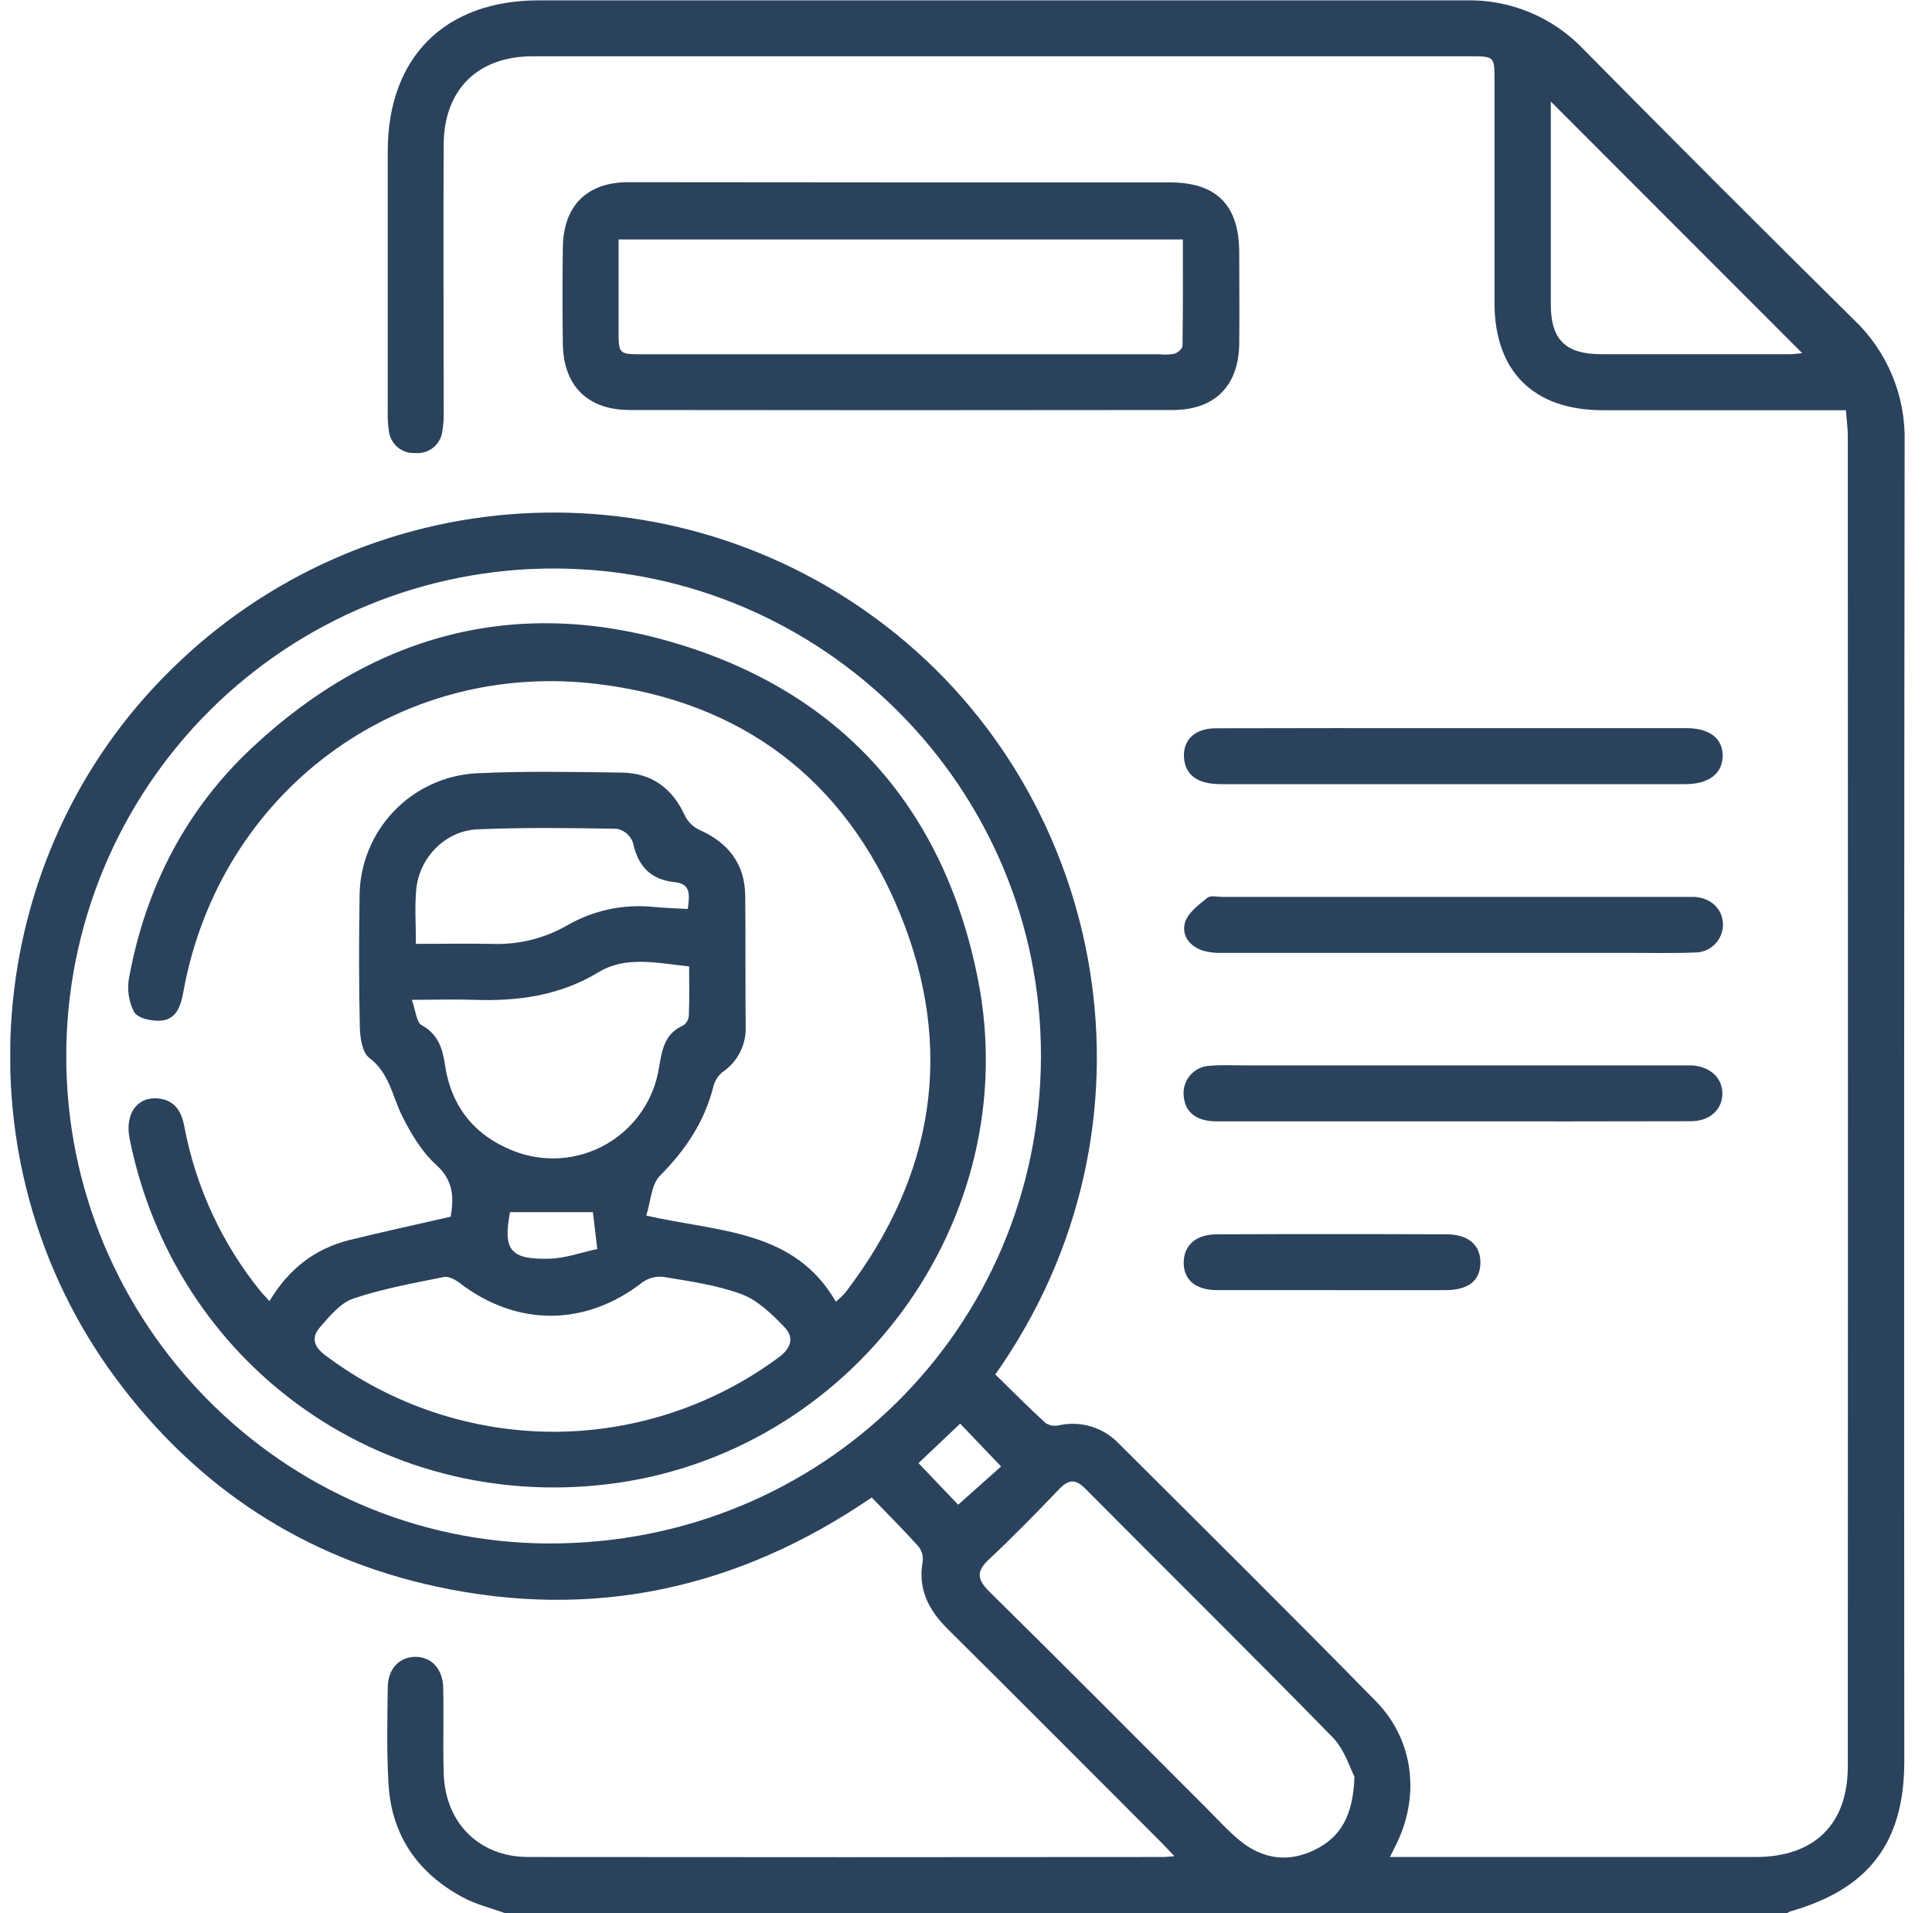
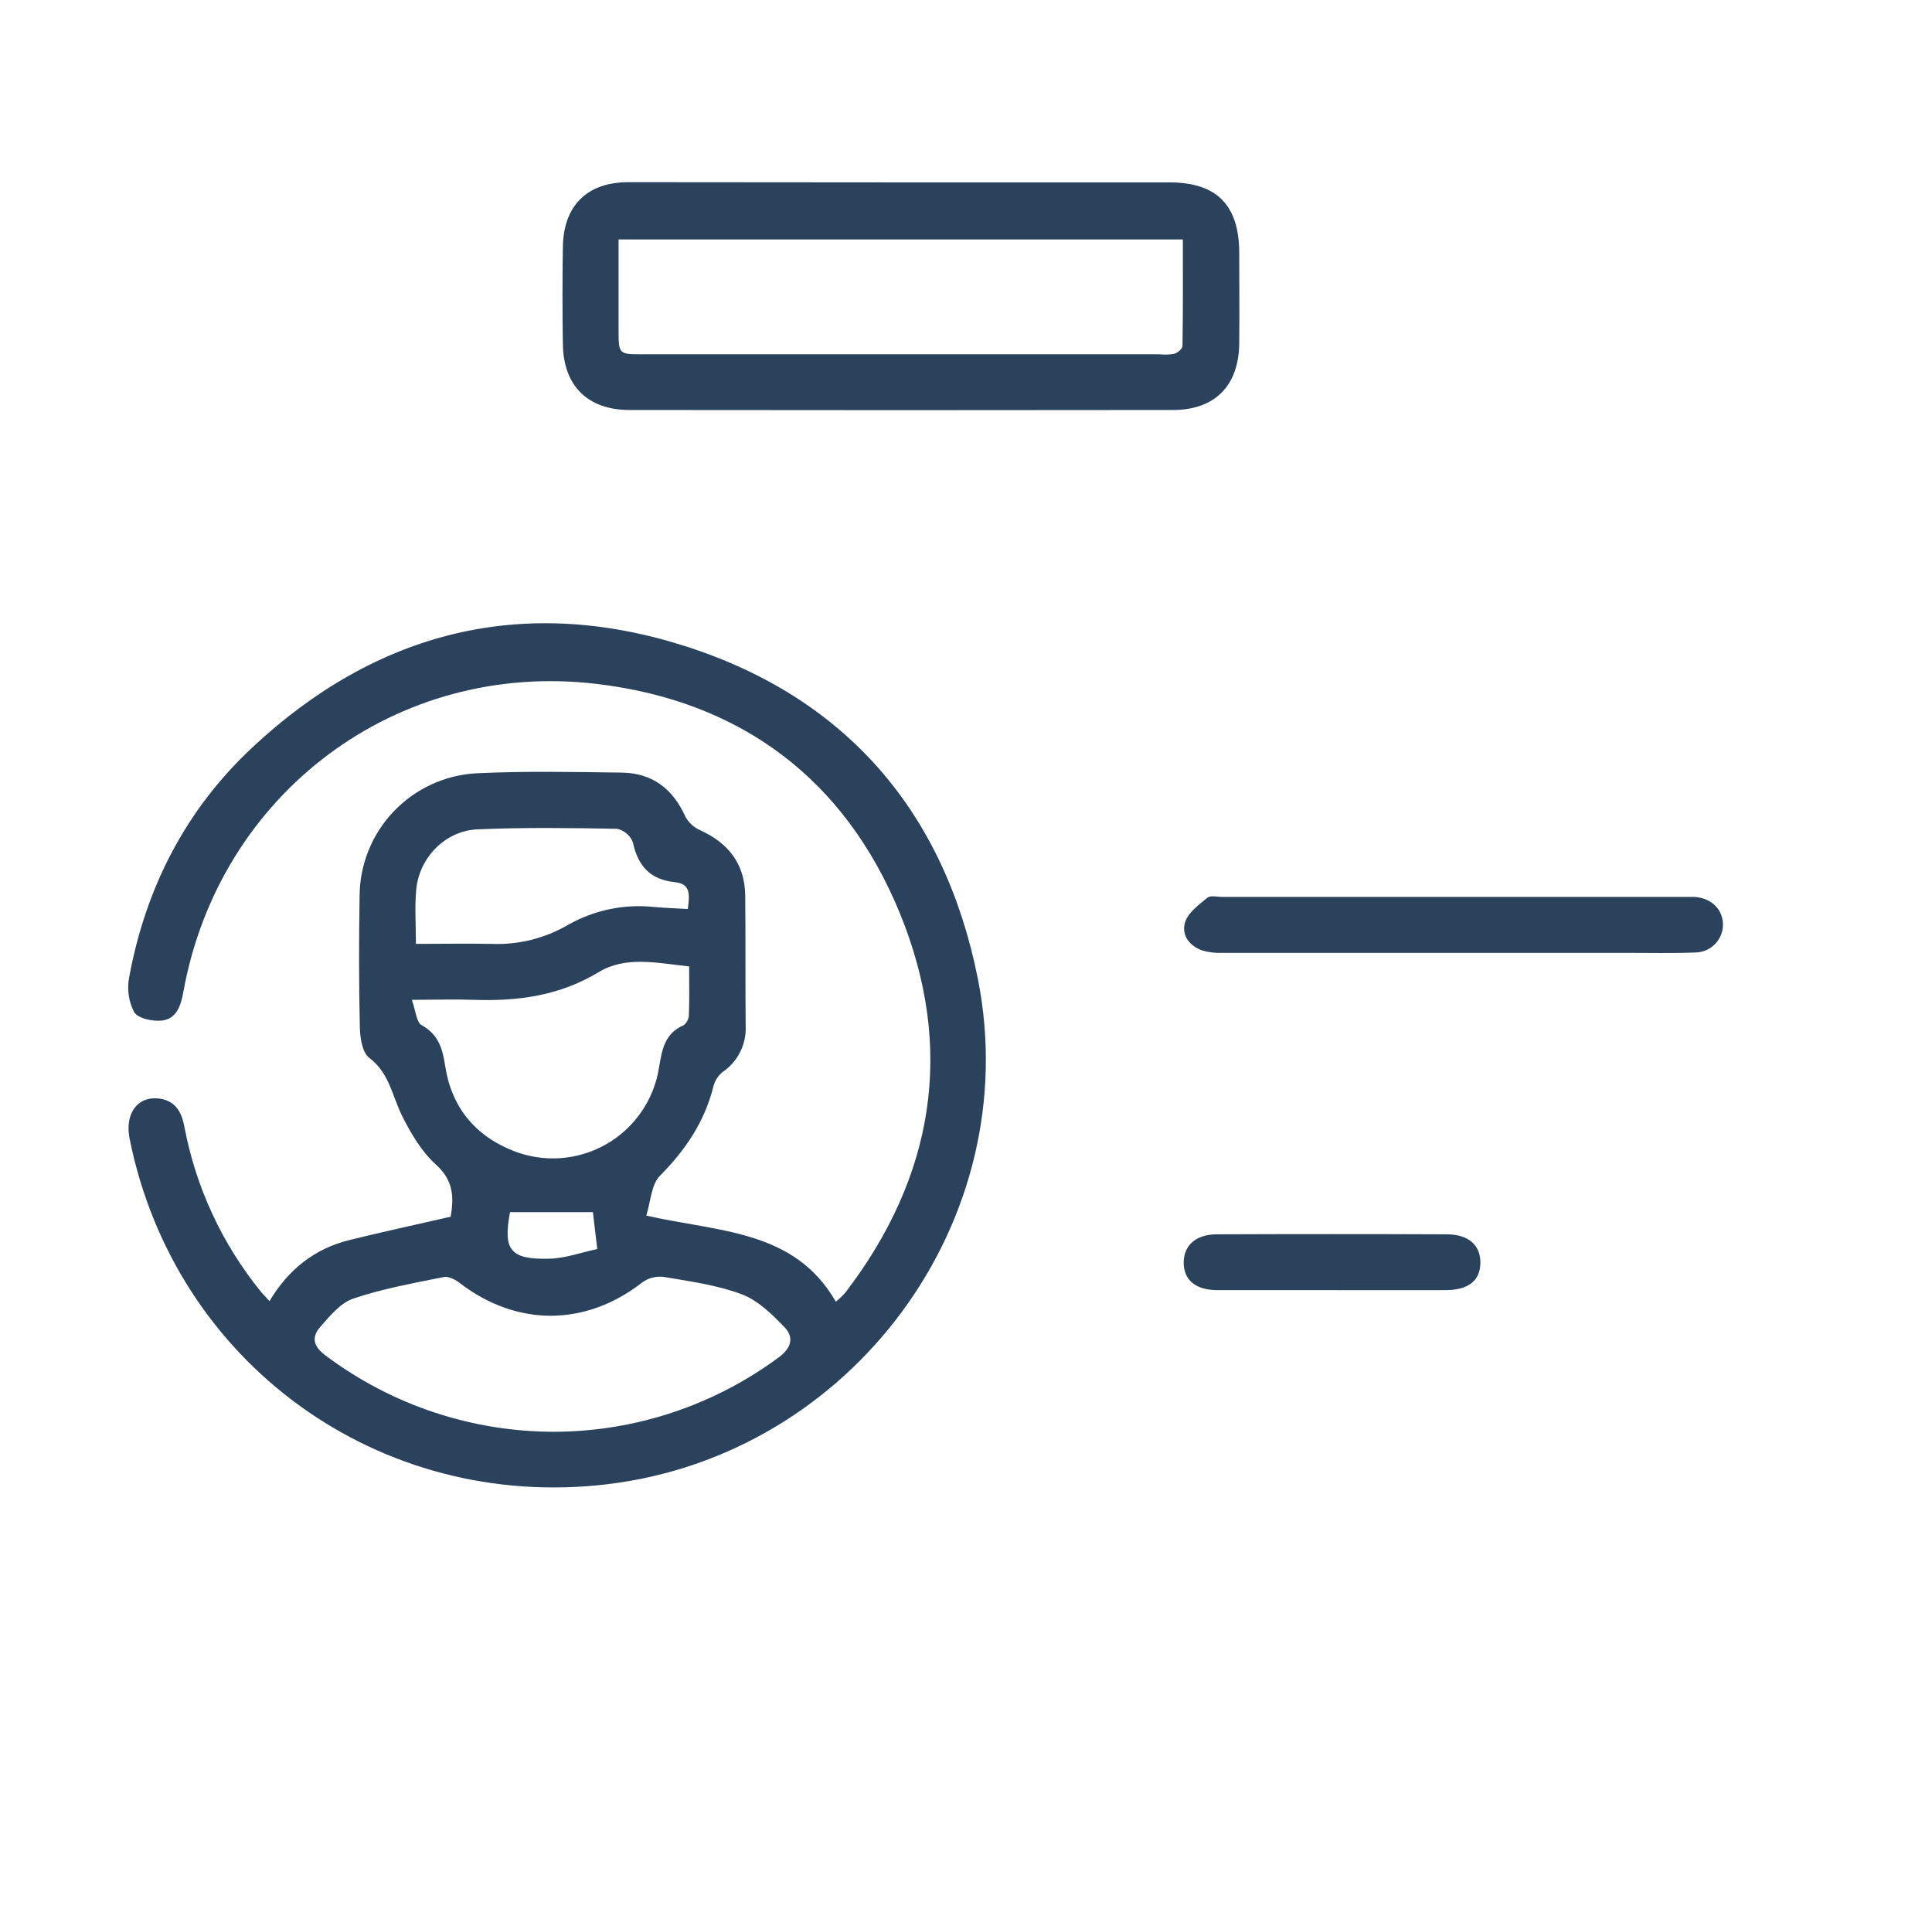
<svg xmlns="http://www.w3.org/2000/svg" width="101" height="100" viewBox="0 0 101 100" fill="none">
  <g clip-path="url(#clip0_1071_20659)">
-     <path d="M26.404 99.997C25.677 99.736 24.905 99.549 24.226 99.189C21.879 97.937 20.483 95.983 20.314 93.296C20.209 91.611 20.249 89.906 20.27 88.223C20.27 87.224 20.88 86.603 21.715 86.601C22.549 86.598 23.149 87.221 23.17 88.22C23.204 89.715 23.149 91.215 23.196 92.71C23.28 95.294 25.061 97.06 27.612 97.063C38.679 97.075 49.747 97.075 60.817 97.063C60.942 97.063 61.078 97.045 61.396 97.021C61.075 96.685 60.851 96.439 60.613 96.205C56.93 92.522 53.258 88.828 49.559 85.163C48.544 84.159 47.968 83.056 48.239 81.587C48.253 81.45 48.239 81.311 48.199 81.179C48.159 81.047 48.093 80.924 48.004 80.818C47.222 79.952 46.395 79.125 45.571 78.272C38.578 83.053 31.013 84.694 22.834 82.933C15.882 81.433 10.259 77.74 6.033 72.015C-2.314 60.718 -1.03 44.757 8.957 34.989C13.857 30.151 20.347 27.256 27.22 26.842C34.093 26.427 40.884 28.521 46.33 32.735C57.953 41.69 61.216 58.832 52.032 71.84C52.887 72.677 53.751 73.546 54.653 74.375C54.754 74.442 54.868 74.488 54.987 74.509C55.106 74.531 55.229 74.528 55.347 74.5C55.906 74.375 56.487 74.396 57.035 74.561C57.584 74.726 58.08 75.029 58.477 75.442C62.974 79.921 67.484 84.389 71.926 88.919C73.874 90.907 74.232 93.745 73.061 96.26C72.954 96.486 72.836 96.711 72.659 97.063H91.781C94.846 97.063 96.599 95.36 96.599 92.316C96.609 69.143 96.609 45.971 96.599 22.8C96.599 22.382 96.538 21.968 96.499 21.441H95.399C91.526 21.441 87.653 21.441 83.778 21.441C80.176 21.441 78.131 19.409 78.129 15.838C78.129 11.965 78.129 8.093 78.129 4.22C78.129 2.947 78.129 2.942 76.853 2.942H36.924C33.898 2.942 30.87 2.942 27.844 2.942C24.975 2.942 23.209 4.687 23.194 7.556C23.17 12.178 23.194 16.8 23.194 21.422C23.209 21.812 23.184 22.202 23.118 22.586C23.066 22.913 22.891 23.208 22.63 23.41C22.368 23.613 22.039 23.709 21.709 23.679C21.379 23.7 21.053 23.595 20.797 23.385C20.541 23.175 20.375 22.875 20.332 22.547C20.279 22.193 20.258 21.835 20.27 21.477C20.27 16.956 20.27 12.435 20.27 7.914C20.27 2.989 23.256 0.018 28.175 0.018C44.321 0.018 60.467 0.018 76.613 0.018C77.767 -0.01 78.915 0.204 79.981 0.648C81.047 1.092 82.007 1.756 82.8 2.595C87.467 7.322 92.162 12.017 96.885 16.68C97.762 17.504 98.454 18.503 98.916 19.613C99.379 20.723 99.601 21.919 99.569 23.121C99.542 46.099 99.535 69.076 99.551 92.052C99.551 96.32 97.689 98.751 93.565 99.914C93.506 99.941 93.452 99.976 93.403 100.018L26.404 99.997ZM54.418 55.232C54.458 41.21 43.054 29.759 29.01 29.715C25.66 29.705 22.34 30.357 19.242 31.632C16.144 32.908 13.328 34.782 10.955 37.147C8.582 39.512 6.699 42.322 5.413 45.416C4.128 48.51 3.465 51.827 3.464 55.178C3.438 69.158 14.776 80.63 28.669 80.674C42.955 80.724 54.379 69.435 54.418 55.232ZM70.807 92.863C70.582 92.443 70.298 91.455 69.667 90.808C65.394 86.436 61.038 82.143 56.732 77.805C56.21 77.284 55.858 77.331 55.373 77.834C54.178 79.076 52.976 80.314 51.721 81.486C51.014 82.138 51.077 82.56 51.742 83.212C55.54 86.955 59.306 90.74 63.07 94.509C63.647 95.083 64.192 95.696 64.818 96.207C66.007 97.175 67.346 97.368 68.731 96.69C70.079 96.03 70.744 94.906 70.807 92.863ZM81.073 5.308C81.073 8.843 81.073 12.38 81.073 15.919C81.073 17.745 81.838 18.509 83.698 18.514C86.984 18.514 90.271 18.514 93.557 18.514C93.8 18.514 94.042 18.472 94.214 18.457L81.073 5.308ZM50.091 78.65L52.334 76.65L50.195 74.412L48.017 76.475L50.091 78.65Z" fill="#2B425D" />
    <path d="M47.188 9.534C51.841 9.534 56.494 9.534 61.145 9.534C63.6 9.534 64.771 10.715 64.784 13.185C64.784 14.779 64.802 16.373 64.784 17.966C64.753 20.168 63.514 21.425 61.318 21.43C51.852 21.443 42.386 21.443 32.917 21.43C30.721 21.43 29.456 20.165 29.425 17.987C29.399 16.297 29.399 14.606 29.425 12.914C29.456 10.754 30.687 9.523 32.844 9.523C37.626 9.526 42.407 9.534 47.188 9.534ZM32.338 12.515C32.338 14.119 32.338 15.671 32.338 17.226C32.338 18.514 32.338 18.517 33.588 18.517H60.613C60.874 18.546 61.138 18.537 61.396 18.491C61.568 18.436 61.816 18.23 61.818 18.079C61.847 16.253 61.837 14.401 61.837 12.515H32.338Z" fill="#2B425D" />
    <path d="M75.898 49.804C71.899 49.804 67.899 49.804 63.9 49.804C63.548 49.821 63.195 49.779 62.857 49.682C62.16 49.437 61.73 48.844 61.967 48.166C62.142 47.673 62.684 47.279 63.125 46.919C63.287 46.792 63.631 46.88 63.889 46.88H88.103C88.265 46.88 88.429 46.88 88.591 46.88C89.444 46.94 90.036 47.498 90.072 48.271C90.08 48.467 90.047 48.663 89.977 48.846C89.907 49.03 89.801 49.197 89.664 49.339C89.528 49.48 89.365 49.593 89.184 49.67C89.003 49.747 88.808 49.786 88.612 49.786C87.409 49.833 86.201 49.804 84.999 49.804H75.898Z" fill="#2B425D" />
-     <path d="M75.899 58.613C71.8 58.613 67.701 58.613 63.6 58.613C62.544 58.613 61.949 58.133 61.881 57.285C61.86 57.09 61.88 56.893 61.939 56.706C61.998 56.518 62.094 56.345 62.223 56.197C62.352 56.049 62.51 55.929 62.687 55.845C62.864 55.76 63.057 55.714 63.253 55.707C63.835 55.655 64.424 55.686 65.009 55.686H87.657C87.918 55.686 88.179 55.686 88.44 55.686C89.405 55.741 90.054 56.349 90.041 57.176C90.028 58.003 89.384 58.602 88.398 58.605C84.245 58.618 80.072 58.613 75.899 58.613Z" fill="#2B425D" />
-     <path d="M75.945 38.059H88.158C89.376 38.059 90.072 38.604 90.056 39.52C90.041 40.435 89.337 40.983 88.121 40.986C80.019 40.986 71.918 40.986 63.816 40.986C62.611 40.986 61.975 40.519 61.899 39.632C61.821 38.688 62.452 38.067 63.561 38.067C67.682 38.054 71.814 38.059 75.945 38.059Z" fill="#2B425D" />
    <path d="M69.605 67.434C67.62 67.434 65.635 67.434 63.65 67.434C62.489 67.434 61.863 66.889 61.881 65.958C61.9 65.079 62.526 64.521 63.613 64.516C67.613 64.5 71.617 64.5 75.625 64.516C76.775 64.516 77.409 65.092 77.391 66.021C77.372 66.949 76.759 67.429 75.565 67.434C73.577 67.442 71.592 67.434 69.605 67.434Z" fill="#2B425D" />
    <path d="M33.786 63.538C37.61 64.406 41.52 64.27 43.698 68.04C43.874 67.892 44.04 67.733 44.193 67.562C48.849 61.48 49.932 54.781 47.036 47.72C44.167 40.727 38.739 36.648 31.201 35.748C20.726 34.496 11.466 41.471 9.588 51.831C9.46 52.535 9.251 53.258 8.453 53.344C7.973 53.396 7.217 53.234 7.013 52.903C6.723 52.342 6.631 51.698 6.753 51.077C7.616 46.403 9.703 42.329 13.18 39.079C19.659 33.012 27.296 31.081 35.737 33.747C44.225 36.429 49.397 42.451 51.126 51.19C53.612 63.804 44.548 76.045 31.749 77.579C19.839 79.003 9.134 71.264 6.776 59.521C6.515 58.217 7.175 57.291 8.299 57.418C9.147 57.517 9.484 58.094 9.635 58.869C10.229 62.047 11.611 65.026 13.654 67.534C13.772 67.677 13.902 67.794 14.087 68.011C15.079 66.342 16.458 65.262 18.276 64.813C20.008 64.385 21.753 64.01 23.561 63.595C23.725 62.604 23.725 61.712 22.791 60.872C22.043 60.199 21.487 59.255 21.026 58.336C20.504 57.293 20.363 56.091 19.302 55.29C18.936 55.013 18.824 54.246 18.811 53.681C18.759 51.403 18.762 49.124 18.798 46.846C18.803 45.2 19.438 43.618 20.57 42.423C21.704 41.229 23.25 40.512 24.894 40.419C27.427 40.297 29.97 40.349 32.508 40.383C34.096 40.404 35.176 41.228 35.828 42.681C36.002 43.001 36.277 43.253 36.611 43.398C38.087 44.069 38.93 45.159 38.958 46.789C38.984 49.066 38.958 51.343 38.982 53.623C39.004 54.096 38.904 54.567 38.692 54.99C38.48 55.413 38.162 55.774 37.769 56.038C37.526 56.239 37.357 56.514 37.286 56.821C36.822 58.647 35.833 60.108 34.516 61.44C34.047 61.892 34.026 62.773 33.786 63.538ZM29.015 74.837C33.217 74.816 37.304 73.461 40.685 70.966C41.376 70.468 41.525 69.905 41.008 69.367C40.359 68.689 39.613 67.964 38.765 67.646C37.461 67.161 36.063 66.975 34.688 66.741C34.293 66.695 33.894 66.799 33.572 67.033C30.619 69.336 27.025 69.357 24.038 67.064C23.806 66.887 23.449 66.696 23.198 66.749C21.613 67.069 20.003 67.359 18.475 67.873C17.807 68.097 17.249 68.778 16.75 69.346C16.252 69.915 16.388 70.39 17.043 70.867C20.497 73.454 24.699 74.847 29.015 74.837ZM36.026 50.514C34.323 50.331 32.719 49.956 31.3 50.811C29.255 52.05 27.061 52.342 24.748 52.259C23.754 52.225 22.76 52.259 21.529 52.259C21.738 52.841 21.767 53.43 22.038 53.579C22.896 54.056 23.133 54.779 23.264 55.666C23.587 57.843 24.81 59.356 26.845 60.157C27.626 60.465 28.467 60.594 29.304 60.534C30.142 60.474 30.956 60.227 31.685 59.811C32.415 59.395 33.041 58.821 33.52 58.13C33.998 57.44 34.315 56.651 34.448 55.822C34.605 54.906 34.727 54.017 35.737 53.589C35.82 53.525 35.888 53.444 35.936 53.35C35.984 53.257 36.01 53.154 36.013 53.049C36.045 52.236 36.026 51.427 36.026 50.514ZM35.959 47.501C36.042 46.815 36.139 46.197 35.286 46.111C33.981 45.978 33.348 45.253 33.084 44.024C33.016 43.848 32.904 43.691 32.761 43.568C32.617 43.446 32.445 43.36 32.26 43.32C29.821 43.276 27.38 43.244 24.956 43.349C23.271 43.422 21.91 44.836 21.759 46.505C21.675 47.402 21.743 48.312 21.743 49.335C23.094 49.335 24.388 49.314 25.682 49.335C27.084 49.395 28.475 49.052 29.688 48.346C31.056 47.568 32.633 47.239 34.198 47.407C34.761 47.457 35.338 47.478 35.959 47.512V47.501ZM26.662 63.358C26.292 65.329 26.662 65.843 28.718 65.791C29.555 65.77 30.387 65.463 31.224 65.285C31.128 64.471 31.058 63.879 30.995 63.358H26.662Z" fill="#2B425D" />
  </g>
  <defs>
    <clipPath id="clip0_1071_20659">
      <rect width="100" height="100" fill="white" transform="translate(0.537)" />
    </clipPath>
  </defs>
</svg>